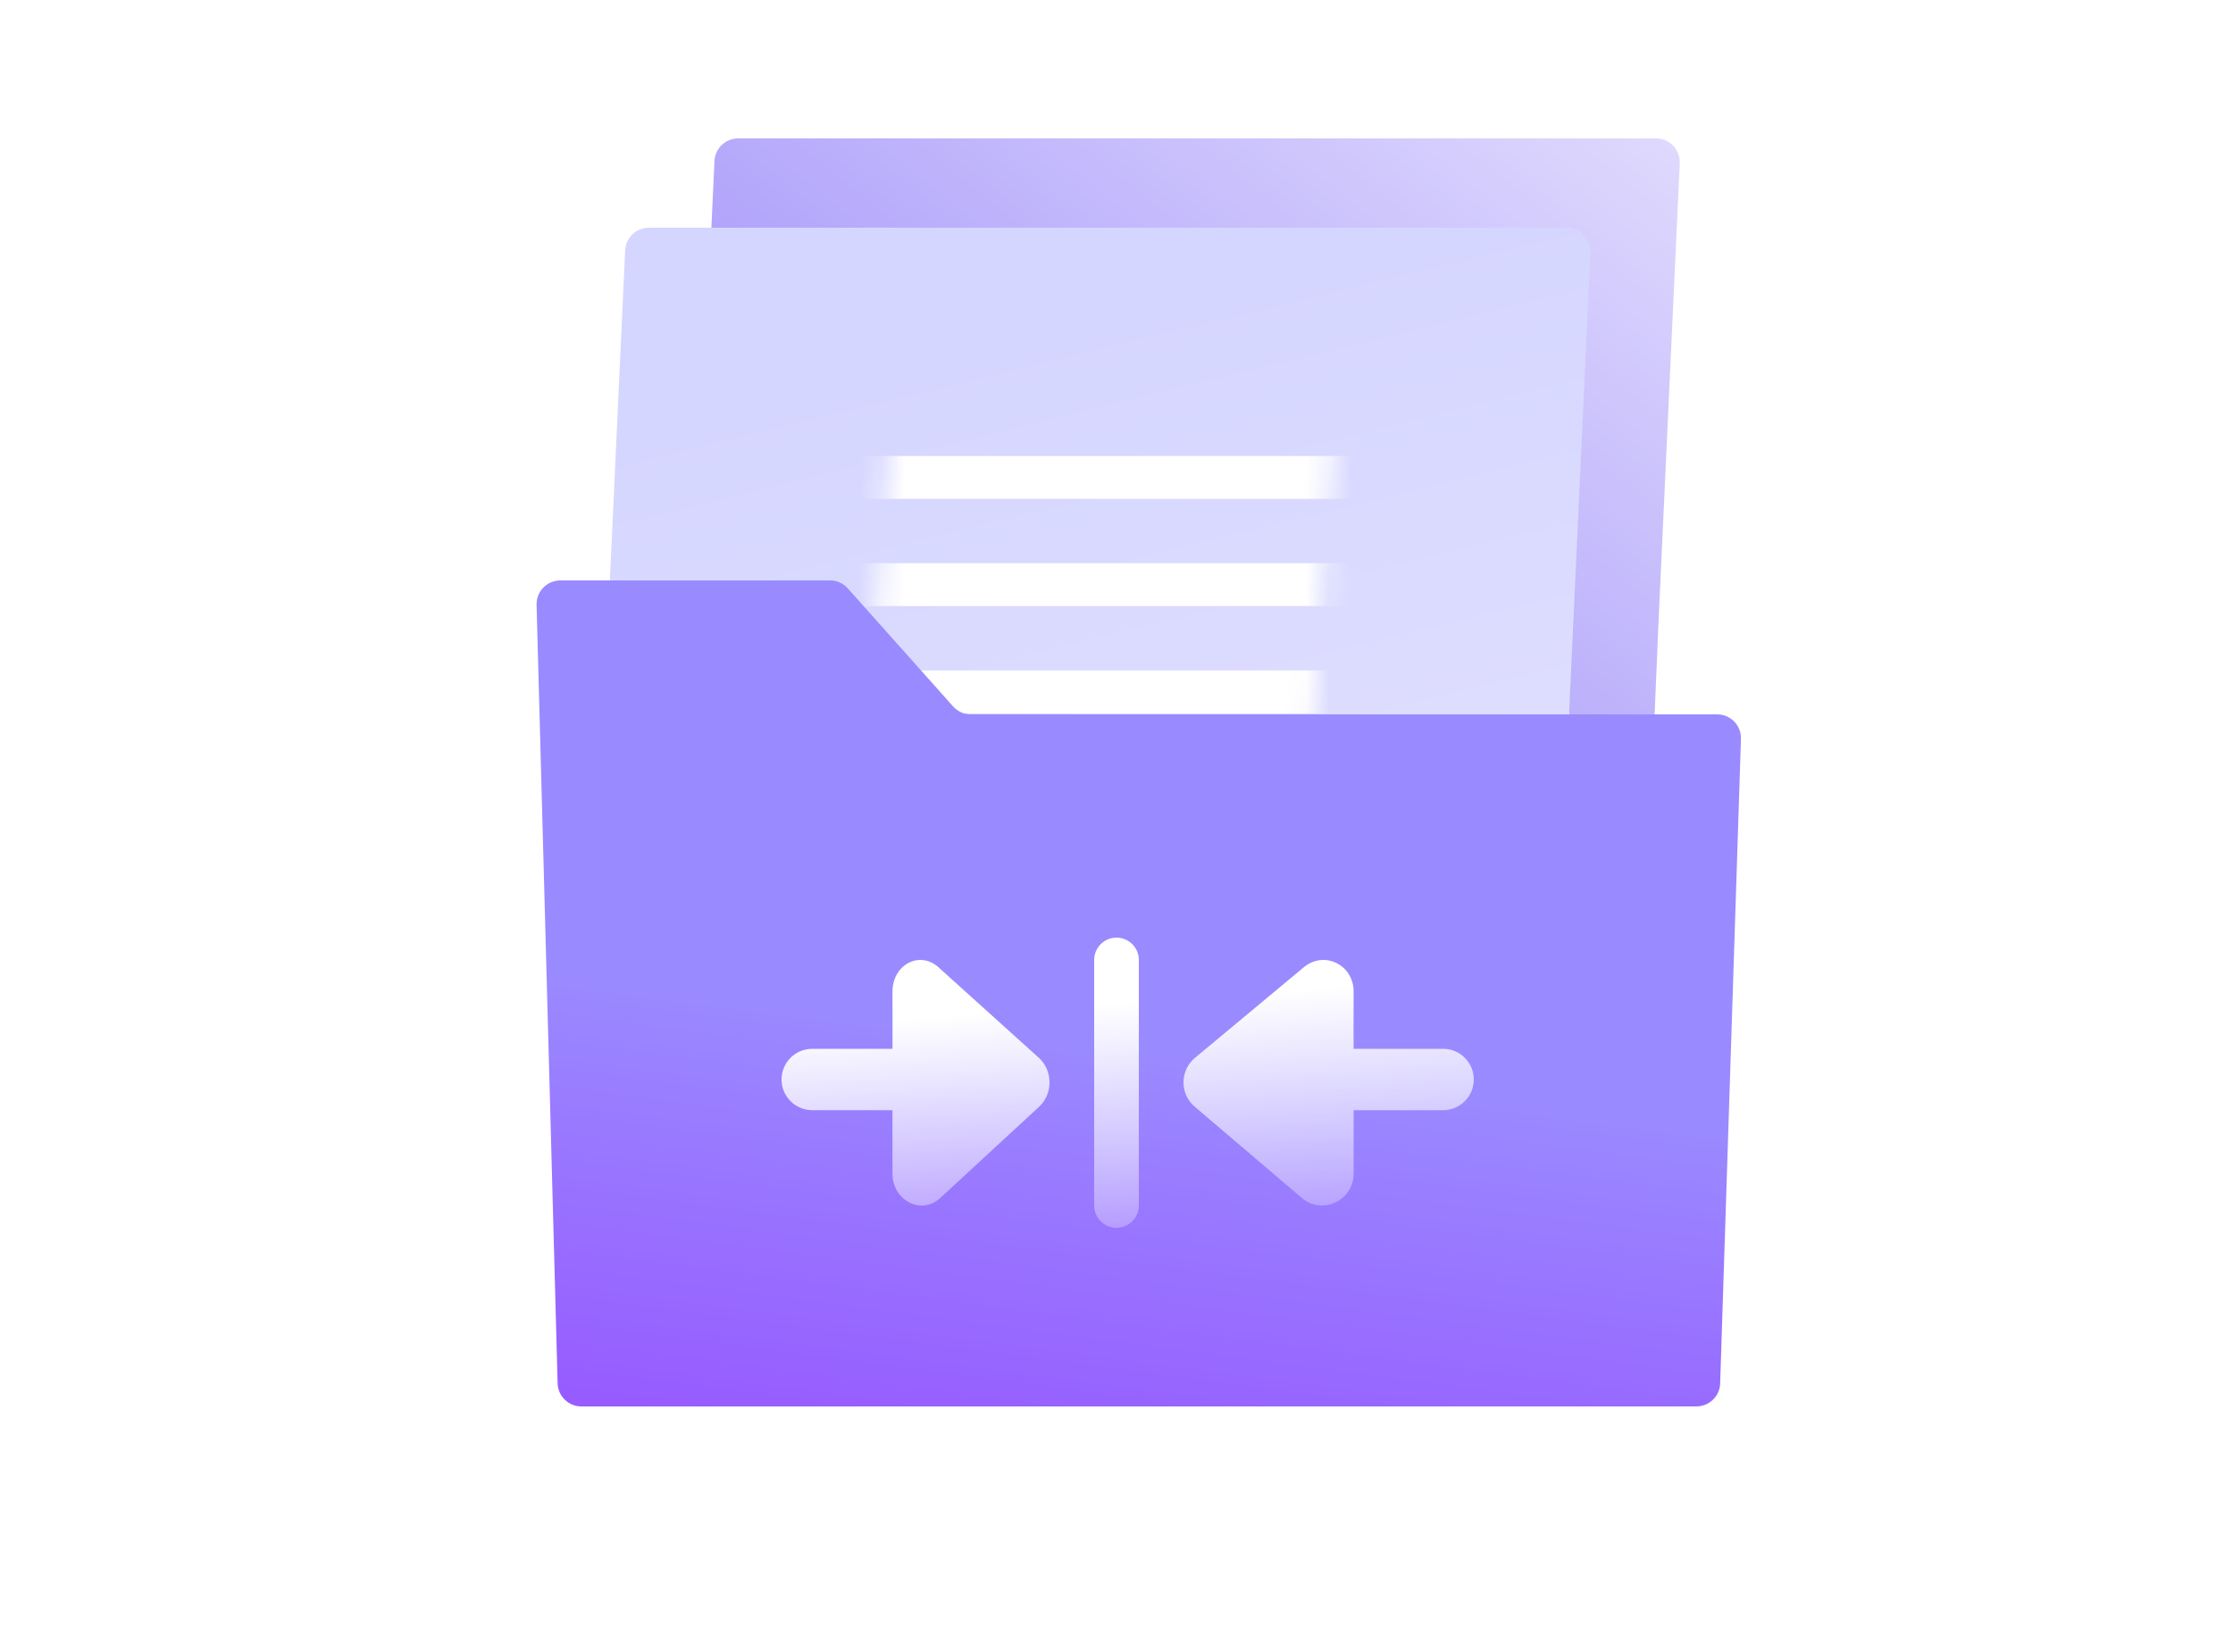
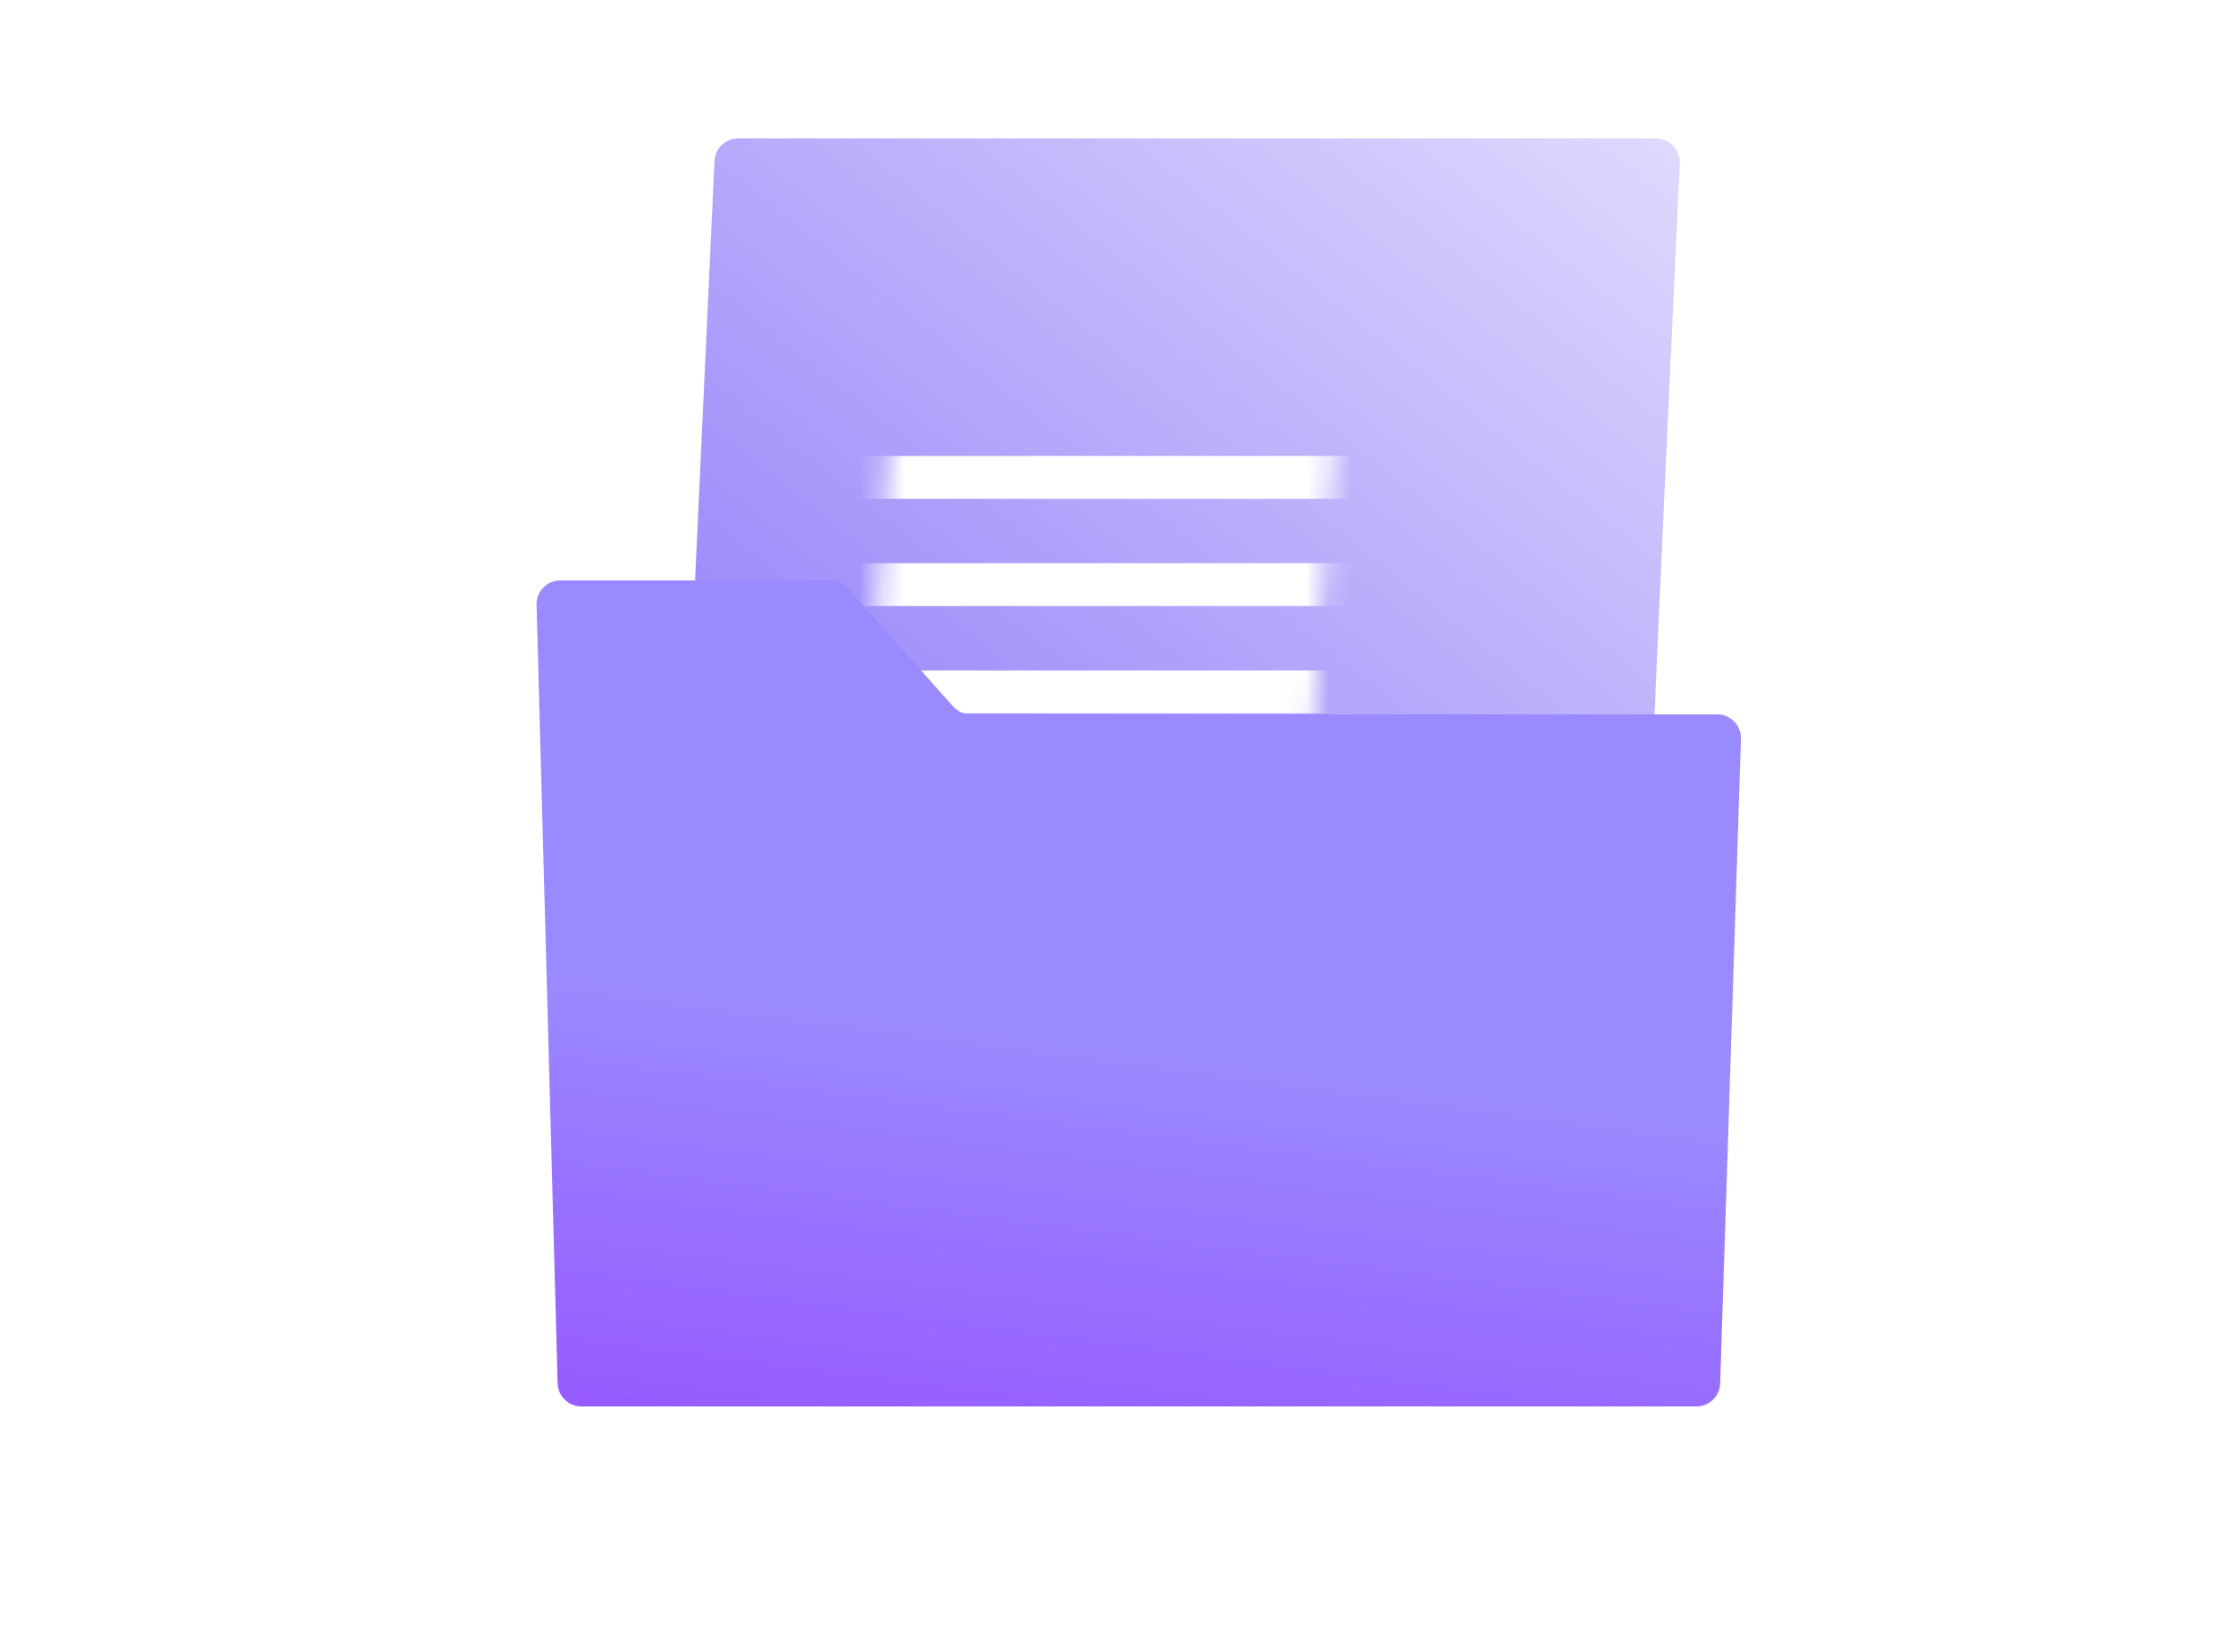
<svg xmlns="http://www.w3.org/2000/svg" width="100" height="74" viewBox="0 0 100 74" fill="none">
  <path opacity="0.8" d="M31.996 7.215C32.022 6.647 32.49 6.2 33.059 6.2H74.161C74.768 6.2 75.251 6.707 75.224 7.313L74.275 27.816L73.318 50.413C73.294 50.983 72.825 51.432 72.255 51.432H31.153C30.548 51.432 30.064 50.928 30.09 50.323L31.043 27.816L31.996 7.215Z" fill="url(#paint0_linear_62_1621)" />
-   <path d="M27.996 11.215C28.022 10.647 28.49 10.2 29.059 10.2H70.161C70.768 10.2 71.251 10.707 71.224 11.313L70.275 31.816L71.224 52.319C71.251 52.925 70.768 53.432 70.161 53.432H29.059C28.49 53.432 28.022 52.985 27.996 52.417L27.043 31.816L27.996 11.215Z" fill="url(#paint1_linear_62_1621)" />
  <mask id="mask0_62_1621" style="mask-type:alpha" maskUnits="userSpaceOnUse" x="38" y="17" width="22" height="29">
    <path d="M38 45C38.749 33.8 39.56 23 39.872 19L60 17C58.596 31 58.44 41 58.596 46L38 45Z" fill="#D9D9D9" />
  </mask>
  <g mask="url(#mask0_62_1621)">
    <rect x="38.103" y="20.425" width="66.468" height="1.921" fill="url(#paint2_linear_62_1621)" />
    <rect x="37.167" y="25.227" width="66.468" height="1.921" fill="url(#paint3_linear_62_1621)" />
    <rect x="36.231" y="30.032" width="66.468" height="1.921" fill="url(#paint4_linear_62_1621)" />
-     <rect x="34.359" y="34.836" width="66.468" height="1.921" fill="url(#paint5_linear_62_1621)" />
  </g>
  <g filter="url(#filter0_d_62_1621)">
    <path d="M23.029 28.093C23.013 27.494 23.494 27 24.093 27L36.173 27C36.477 27 36.766 27.13 36.967 27.356L41.683 32.644C41.885 32.87 42.173 33 42.477 33H75.901C76.502 33 76.984 33.498 76.965 34.098L76.033 62.971C76.015 63.544 75.544 64 74.97 64H25.035C24.459 64 23.988 63.541 23.972 62.965L23.029 28.093Z" fill="url(#paint6_linear_62_1621)" />
  </g>
-   <path fill-rule="evenodd" clip-rule="evenodd" d="M49 43C49 42.448 49.448 42 50 42C50.552 42 51 42.448 51 43V54C51 54.552 50.552 55 50 55C49.448 55 49 54.552 49 54V43ZM53.515 47.385C52.836 47.951 52.827 48.999 53.498 49.57L58.302 53.664C59.212 54.44 60.609 53.786 60.619 52.581V49.73H64.625C65.384 49.73 66 49.114 66 48.355C66 47.596 65.384 46.98 64.625 46.98L60.619 46.98C60.619 46.98 60.609 45.637 60.619 44.431C60.629 43.225 59.309 42.56 58.386 43.329L53.515 47.385ZM46.541 49.57C47.16 48.999 47.152 47.951 46.524 47.385L42.028 43.329C41.176 42.56 39.958 43.225 39.967 44.431C39.976 45.637 39.967 46.98 39.967 46.98H36.375C35.616 46.98 35 47.596 35 48.355C35 49.114 35.616 49.73 36.375 49.73L39.967 49.73V52.581C39.976 53.786 41.266 54.44 42.106 53.664L46.541 49.57Z" fill="url(#paint7_linear_62_1621)" />
  <defs>
    <filter id="filter0_d_62_1621" x="22.029" y="24" width="57.936" height="41" filterUnits="userSpaceOnUse" color-interpolation-filters="sRGB">
      <feFlood flood-opacity="0" result="BackgroundImageFix" />
      <feColorMatrix in="SourceAlpha" type="matrix" values="0 0 0 0 0 0 0 0 0 0 0 0 0 0 0 0 0 0 127 0" result="hardAlpha" />
      <feOffset dx="1" dy="-1" />
      <feGaussianBlur stdDeviation="1" />
      <feComposite in2="hardAlpha" operator="out" />
      <feColorMatrix type="matrix" values="0 0 0 0 0.604 0 0 0 0 0.541 0 0 0 0 1 0 0 0 0.53 0" />
      <feBlend mode="normal" in2="BackgroundImageFix" result="effect1_dropShadow_62_1621" />
      <feBlend mode="normal" in="SourceGraphic" in2="effect1_dropShadow_62_1621" result="shape" />
    </filter>
    <linearGradient id="paint0_linear_62_1621" x1="102.613" y1="1.303" x2="31.841" y2="89.756" gradientUnits="userSpaceOnUse">
      <stop stop-color="white" />
      <stop offset="1" stop-color="#2703F3" />
    </linearGradient>
    <linearGradient id="paint1_linear_62_1621" x1="54.167" y1="13.169" x2="67.236" y2="66.74" gradientUnits="userSpaceOnUse">
      <stop stop-color="#D5D6FF" />
      <stop offset="1" stop-color="#EBE8FF" />
    </linearGradient>
    <linearGradient id="paint2_linear_62_1621" x1="38.103" y1="22.346" x2="90.578" y2="22.346" gradientUnits="userSpaceOnUse">
      <stop offset="0.438" stop-color="white" />
      <stop offset="1" stop-color="white" stop-opacity="0.31" />
    </linearGradient>
    <linearGradient id="paint3_linear_62_1621" x1="37.167" y1="27.149" x2="89.642" y2="27.149" gradientUnits="userSpaceOnUse">
      <stop offset="0.438" stop-color="white" />
      <stop offset="1" stop-color="white" stop-opacity="0.31" />
    </linearGradient>
    <linearGradient id="paint4_linear_62_1621" x1="36.231" y1="31.954" x2="88.706" y2="31.954" gradientUnits="userSpaceOnUse">
      <stop offset="0.438" stop-color="white" />
      <stop offset="1" stop-color="white" stop-opacity="0.31" />
    </linearGradient>
    <linearGradient id="paint5_linear_62_1621" x1="34.359" y1="36.757" x2="86.833" y2="36.757" gradientUnits="userSpaceOnUse">
      <stop offset="0.438" stop-color="white" />
      <stop offset="1" stop-color="white" stop-opacity="0.31" />
    </linearGradient>
    <linearGradient id="paint6_linear_62_1621" x1="24.641" y1="67.363" x2="27.598" y2="45.056" gradientUnits="userSpaceOnUse">
      <stop stop-color="#9652FF" />
      <stop offset="1" stop-color="#9A8AFF" />
    </linearGradient>
    <linearGradient id="paint7_linear_62_1621" x1="25.084" y1="46.804" x2="26.128" y2="60.752" gradientUnits="userSpaceOnUse">
      <stop stop-color="white" />
      <stop offset="1" stop-color="white" stop-opacity="0" />
    </linearGradient>
  </defs>
</svg>